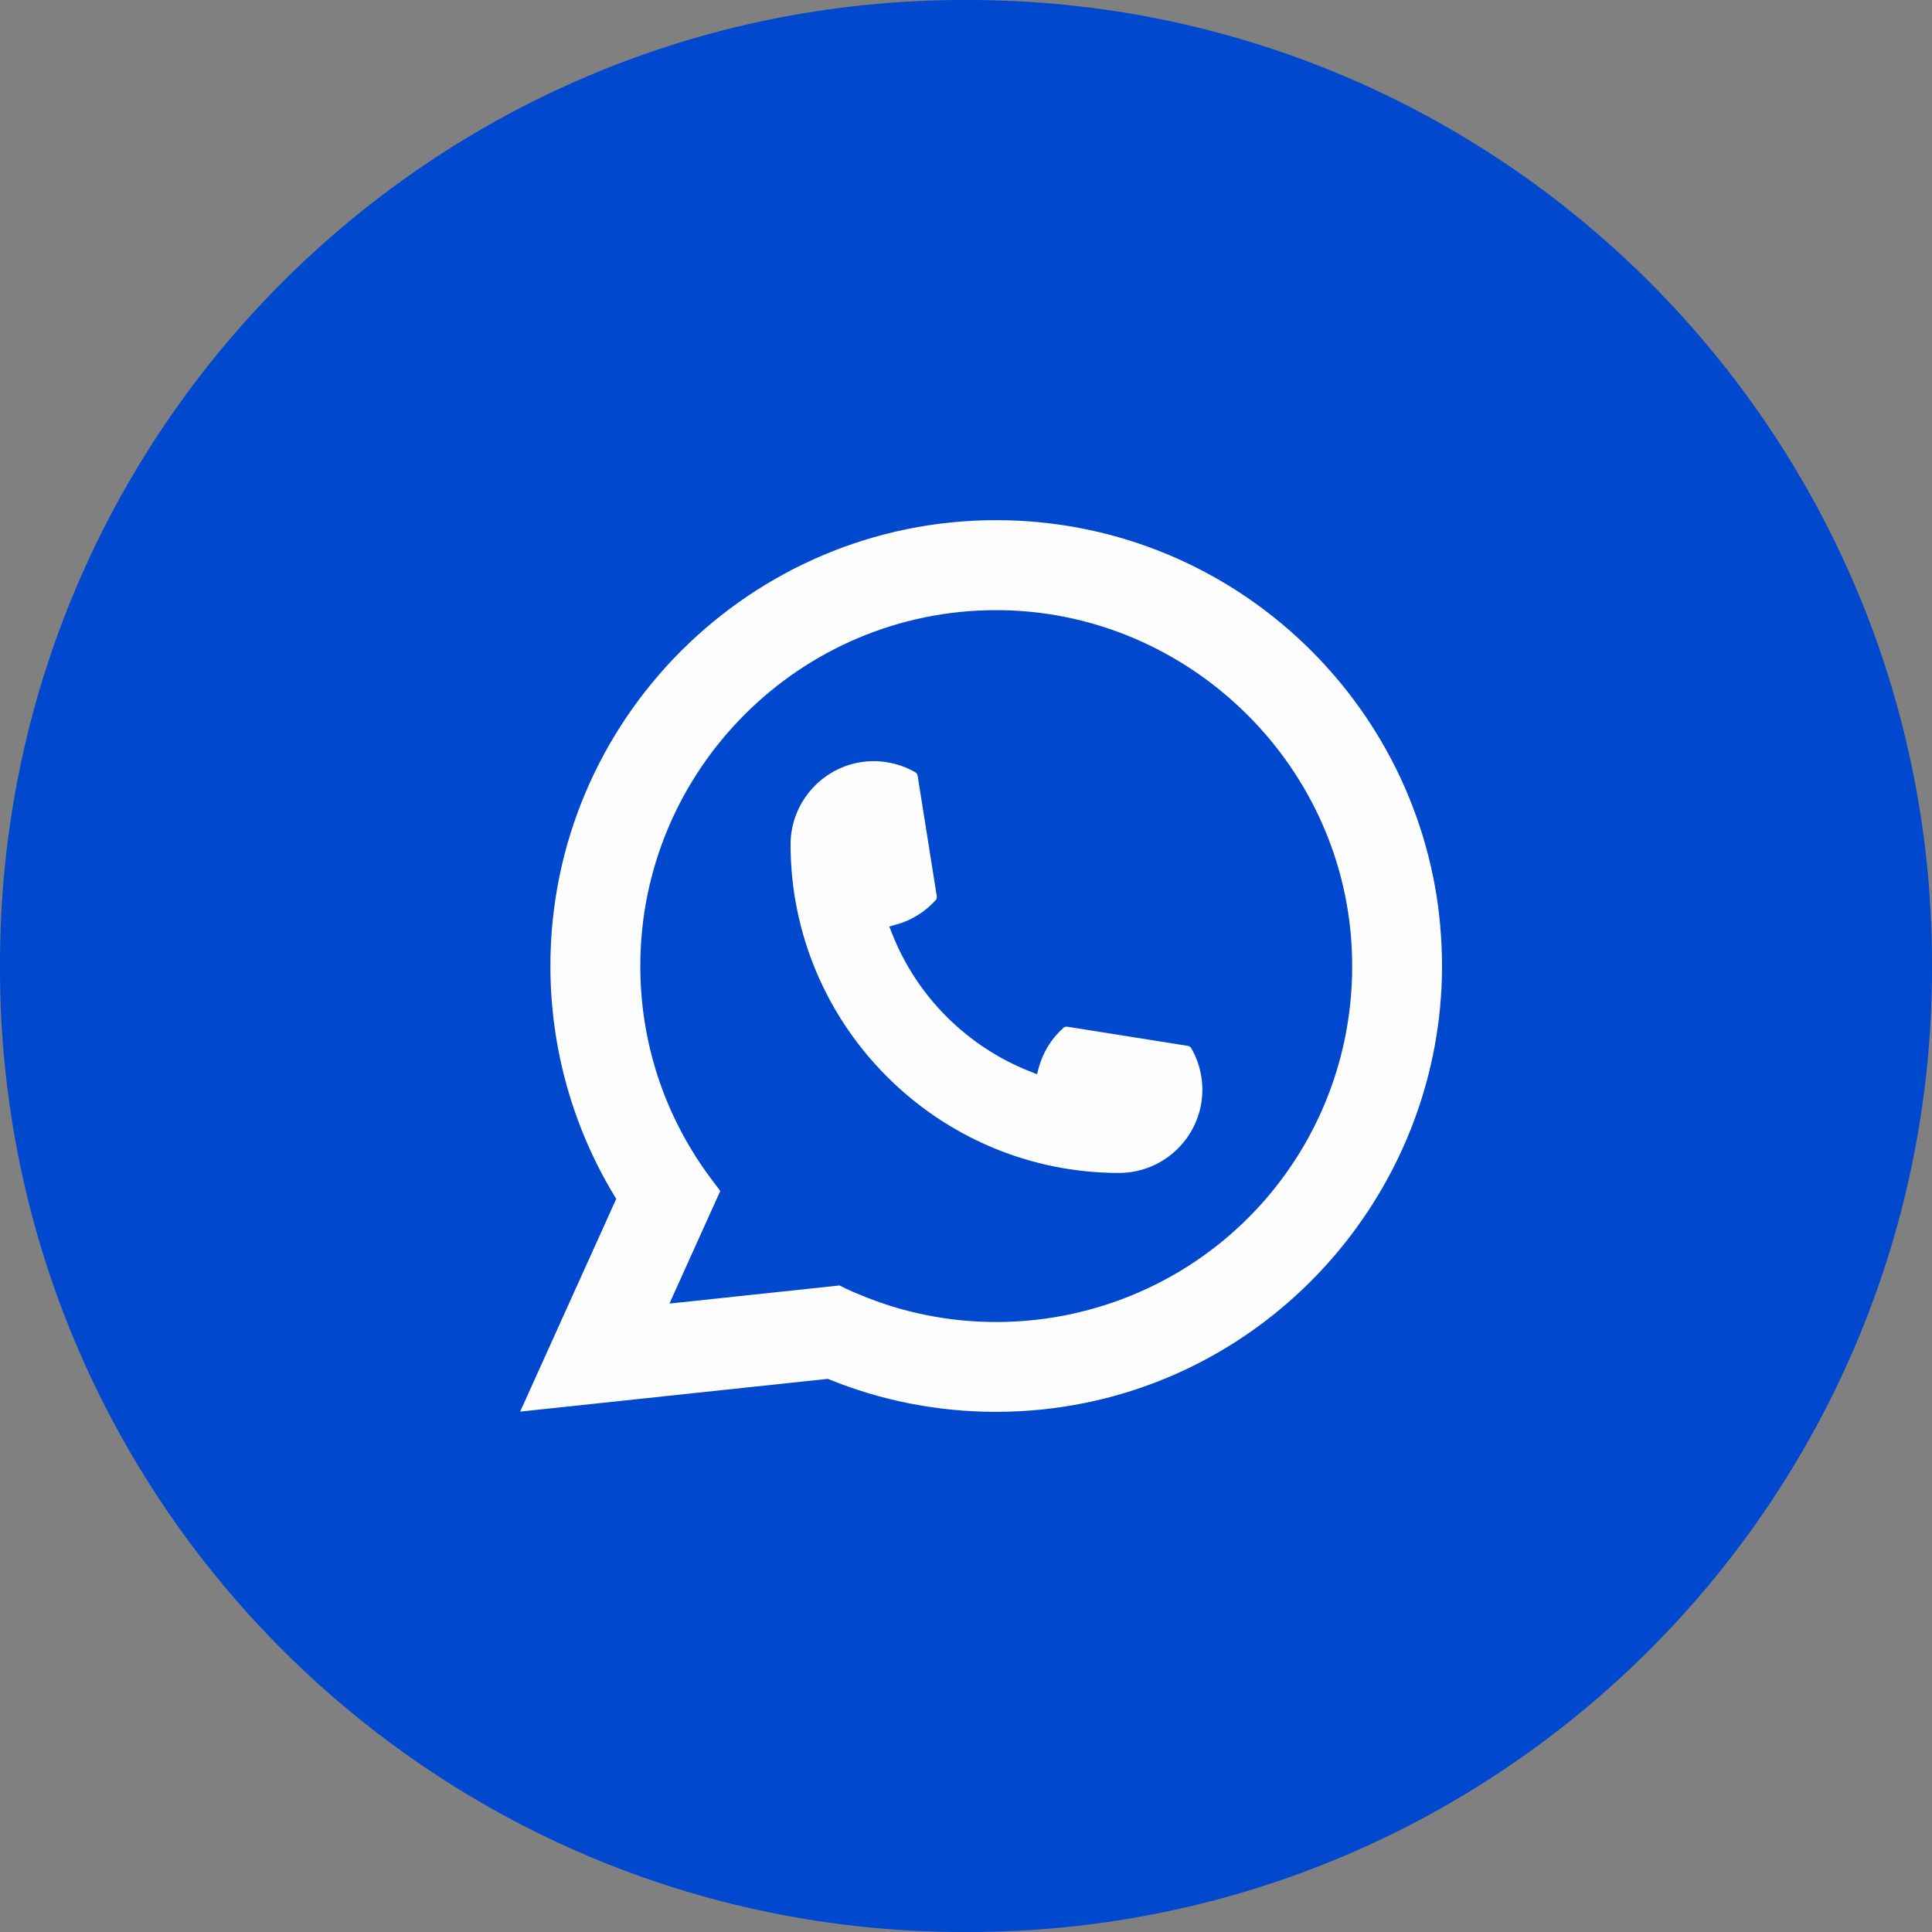
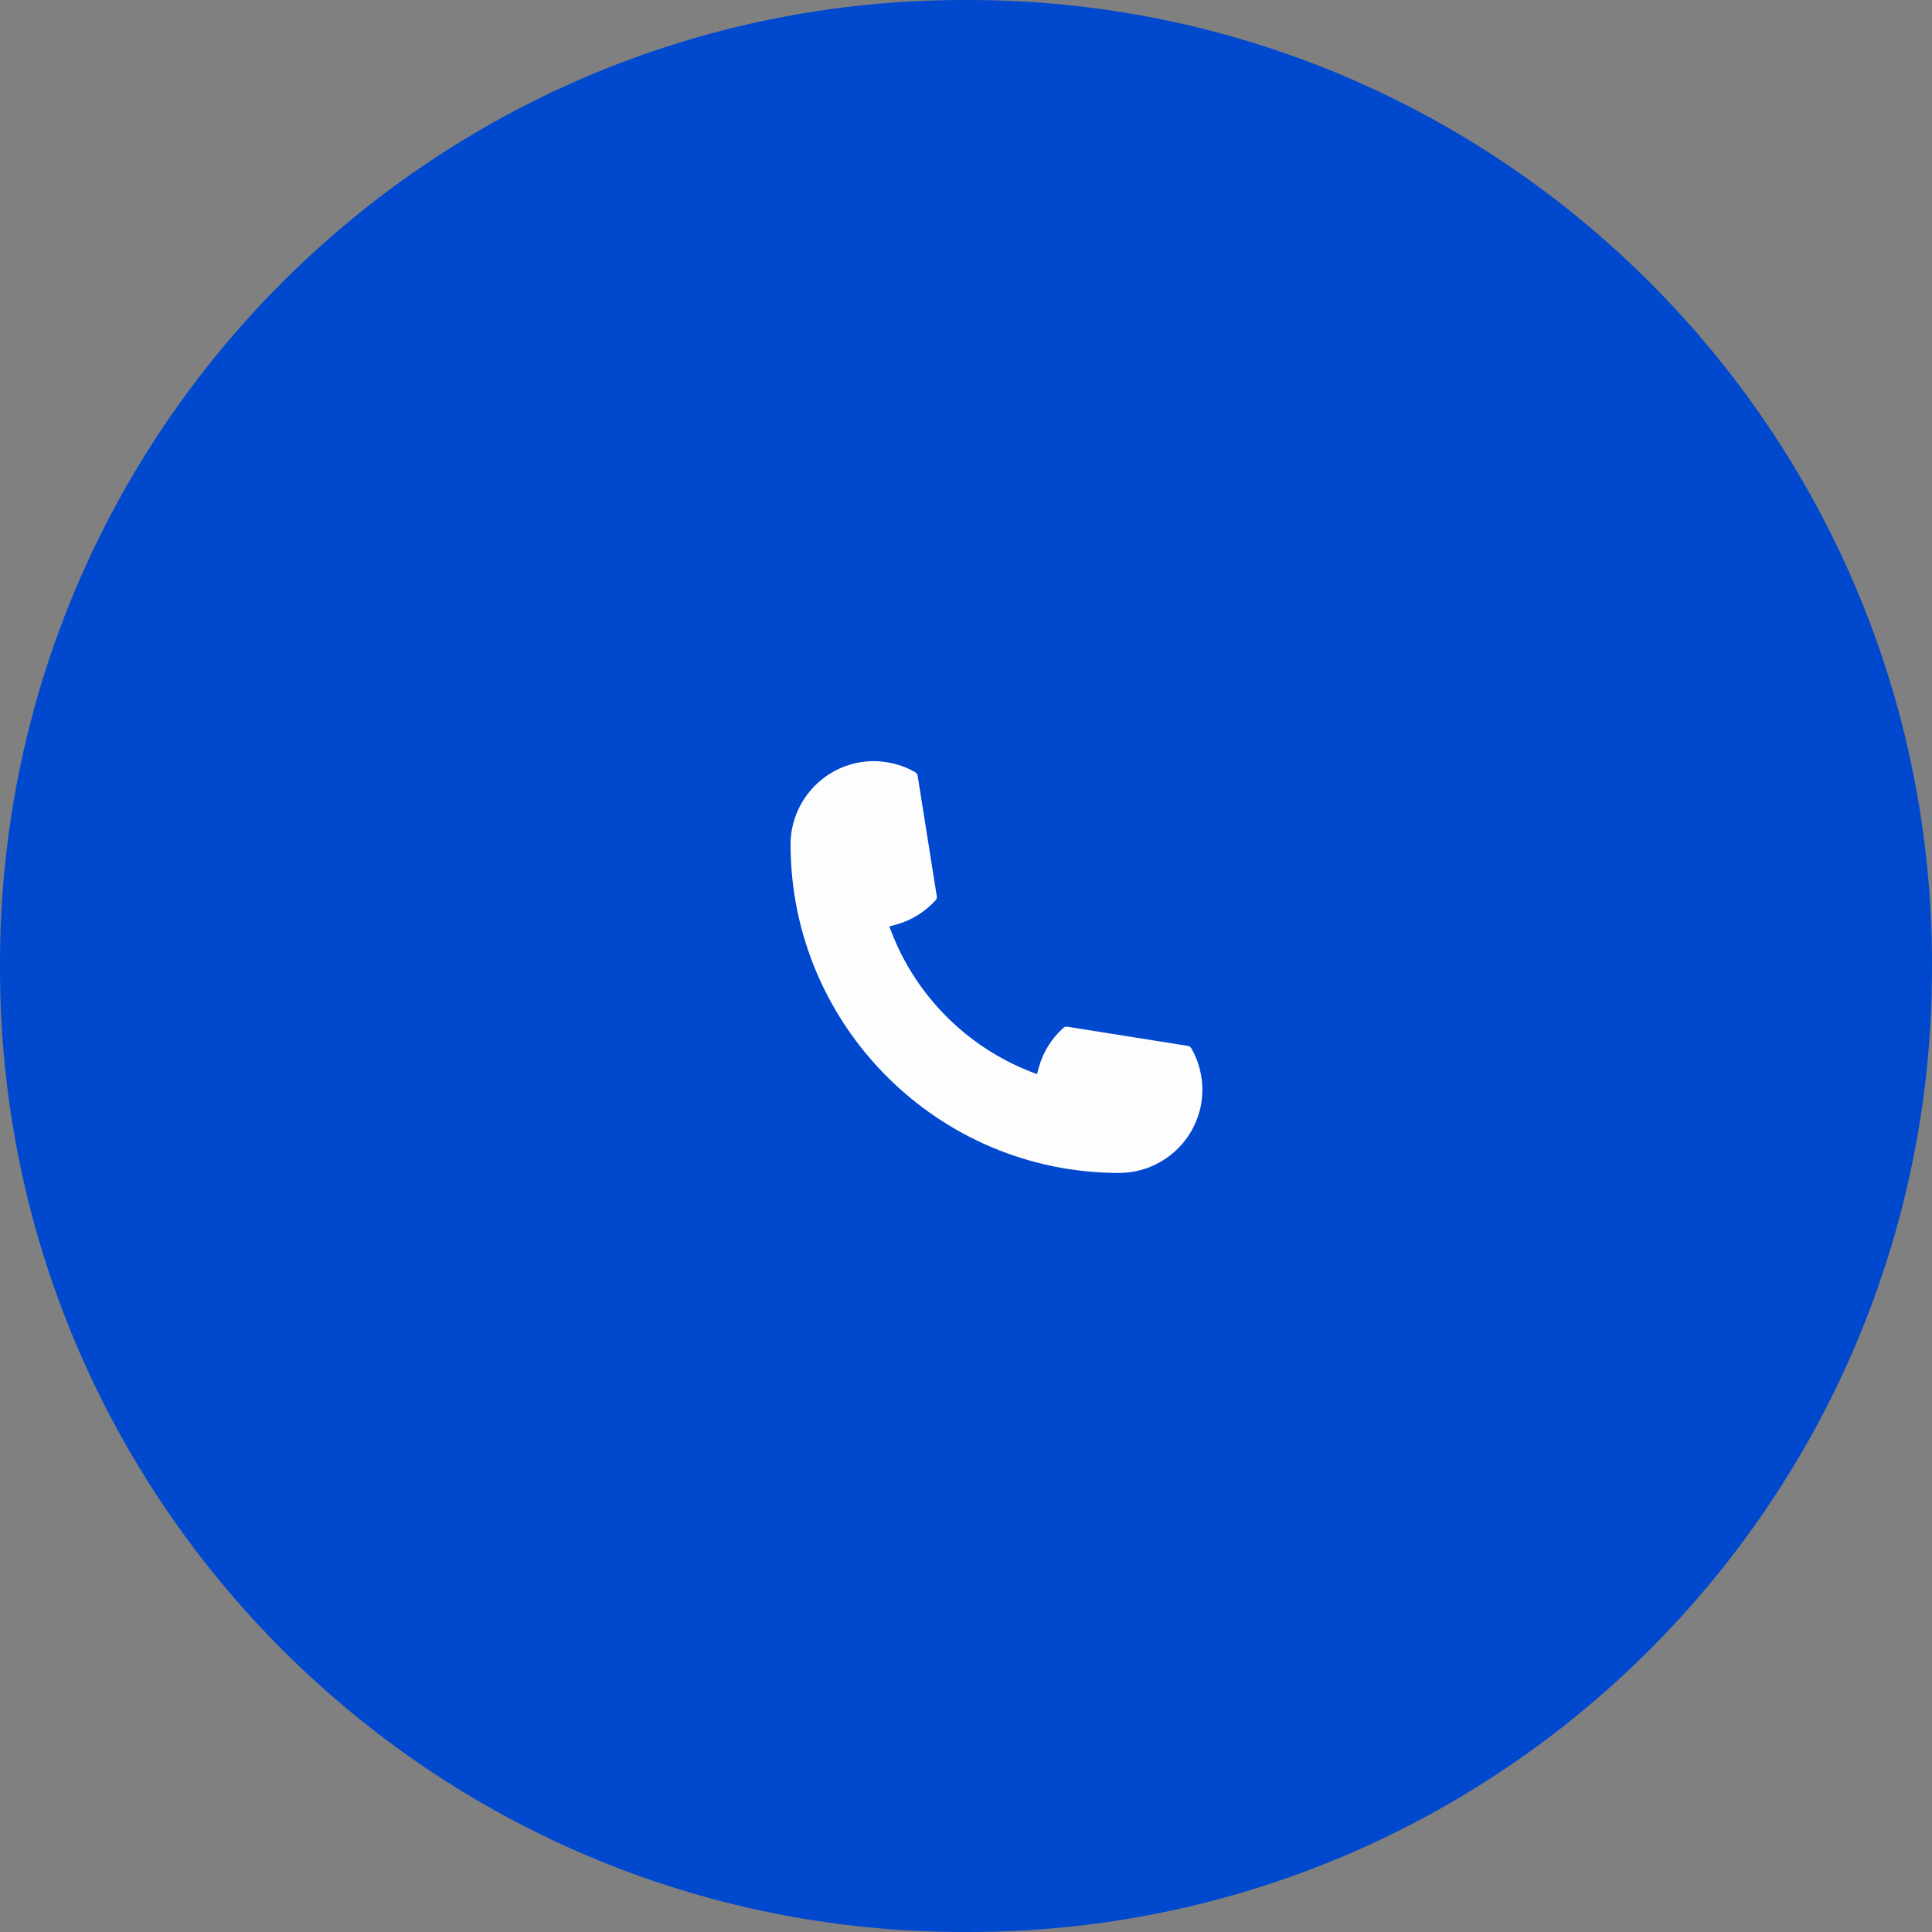
<svg xmlns="http://www.w3.org/2000/svg" width="26" height="26" viewBox="0 0 26 26" fill="none">
  <rect x="0" y="0" width="26" height="26" fill="#808080" stroke="none" />
  <path d="M13.03 0H12.97C5.807 0 0 5.807 0 12.97V13.03C0 20.193 5.807 26 12.97 26H13.03C20.193 26 26 20.193 26 13.03V12.97C26 5.807 20.193 0 13.03 0Z" fill="#0048CE" />
  <path d="M15.06 15.785C12.623 15.785 10.64 13.801 10.639 11.364C10.64 10.746 11.143 10.243 11.759 10.243C11.823 10.243 11.886 10.249 11.946 10.26C12.078 10.282 12.203 10.326 12.319 10.394C12.335 10.404 12.347 10.42 12.349 10.438L12.607 12.062C12.61 12.081 12.604 12.1 12.592 12.114C12.449 12.271 12.268 12.385 12.066 12.441L11.968 12.469L12.005 12.563C12.337 13.409 13.014 14.085 13.861 14.419L13.955 14.456L13.982 14.358C14.039 14.156 14.152 13.975 14.31 13.833C14.321 13.822 14.336 13.817 14.352 13.817C14.355 13.817 14.358 13.817 14.363 13.817L15.986 14.075C16.005 14.078 16.021 14.089 16.031 14.106C16.098 14.221 16.143 14.347 16.165 14.479C16.176 14.538 16.181 14.6 16.181 14.665C16.181 15.282 15.678 15.784 15.06 15.785Z" fill="#FDFDFD" />
-   <path d="M19.383 12.465C19.252 10.979 18.571 9.602 17.467 8.585C16.356 7.563 14.914 7 13.407 7C10.099 7 7.407 9.692 7.407 13C7.407 14.11 7.713 15.192 8.293 16.134L7 18.997L11.14 18.556C11.86 18.851 12.622 19 13.406 19C13.613 19 13.824 18.989 14.036 18.967C14.223 18.947 14.412 18.918 14.597 18.881C17.368 18.321 19.39 15.862 19.406 13.032V13C19.406 12.82 19.398 12.64 19.382 12.465H19.383ZM11.3 17.299L9.009 17.543L9.693 16.028L9.556 15.845C9.546 15.831 9.536 15.818 9.525 15.803C8.931 14.982 8.617 14.014 8.617 13.001C8.617 10.36 10.766 8.211 13.407 8.211C15.881 8.211 17.978 10.142 18.181 12.606C18.191 12.738 18.197 12.871 18.197 13.001C18.197 13.039 18.197 13.075 18.196 13.115C18.145 15.324 16.602 17.2 14.443 17.678C14.278 17.715 14.109 17.743 13.941 17.761C13.766 17.781 13.586 17.791 13.408 17.791C12.774 17.791 12.157 17.668 11.575 17.425C11.51 17.399 11.447 17.371 11.387 17.343L11.3 17.3L11.3 17.299Z" fill="#FDFDFD" />
</svg>